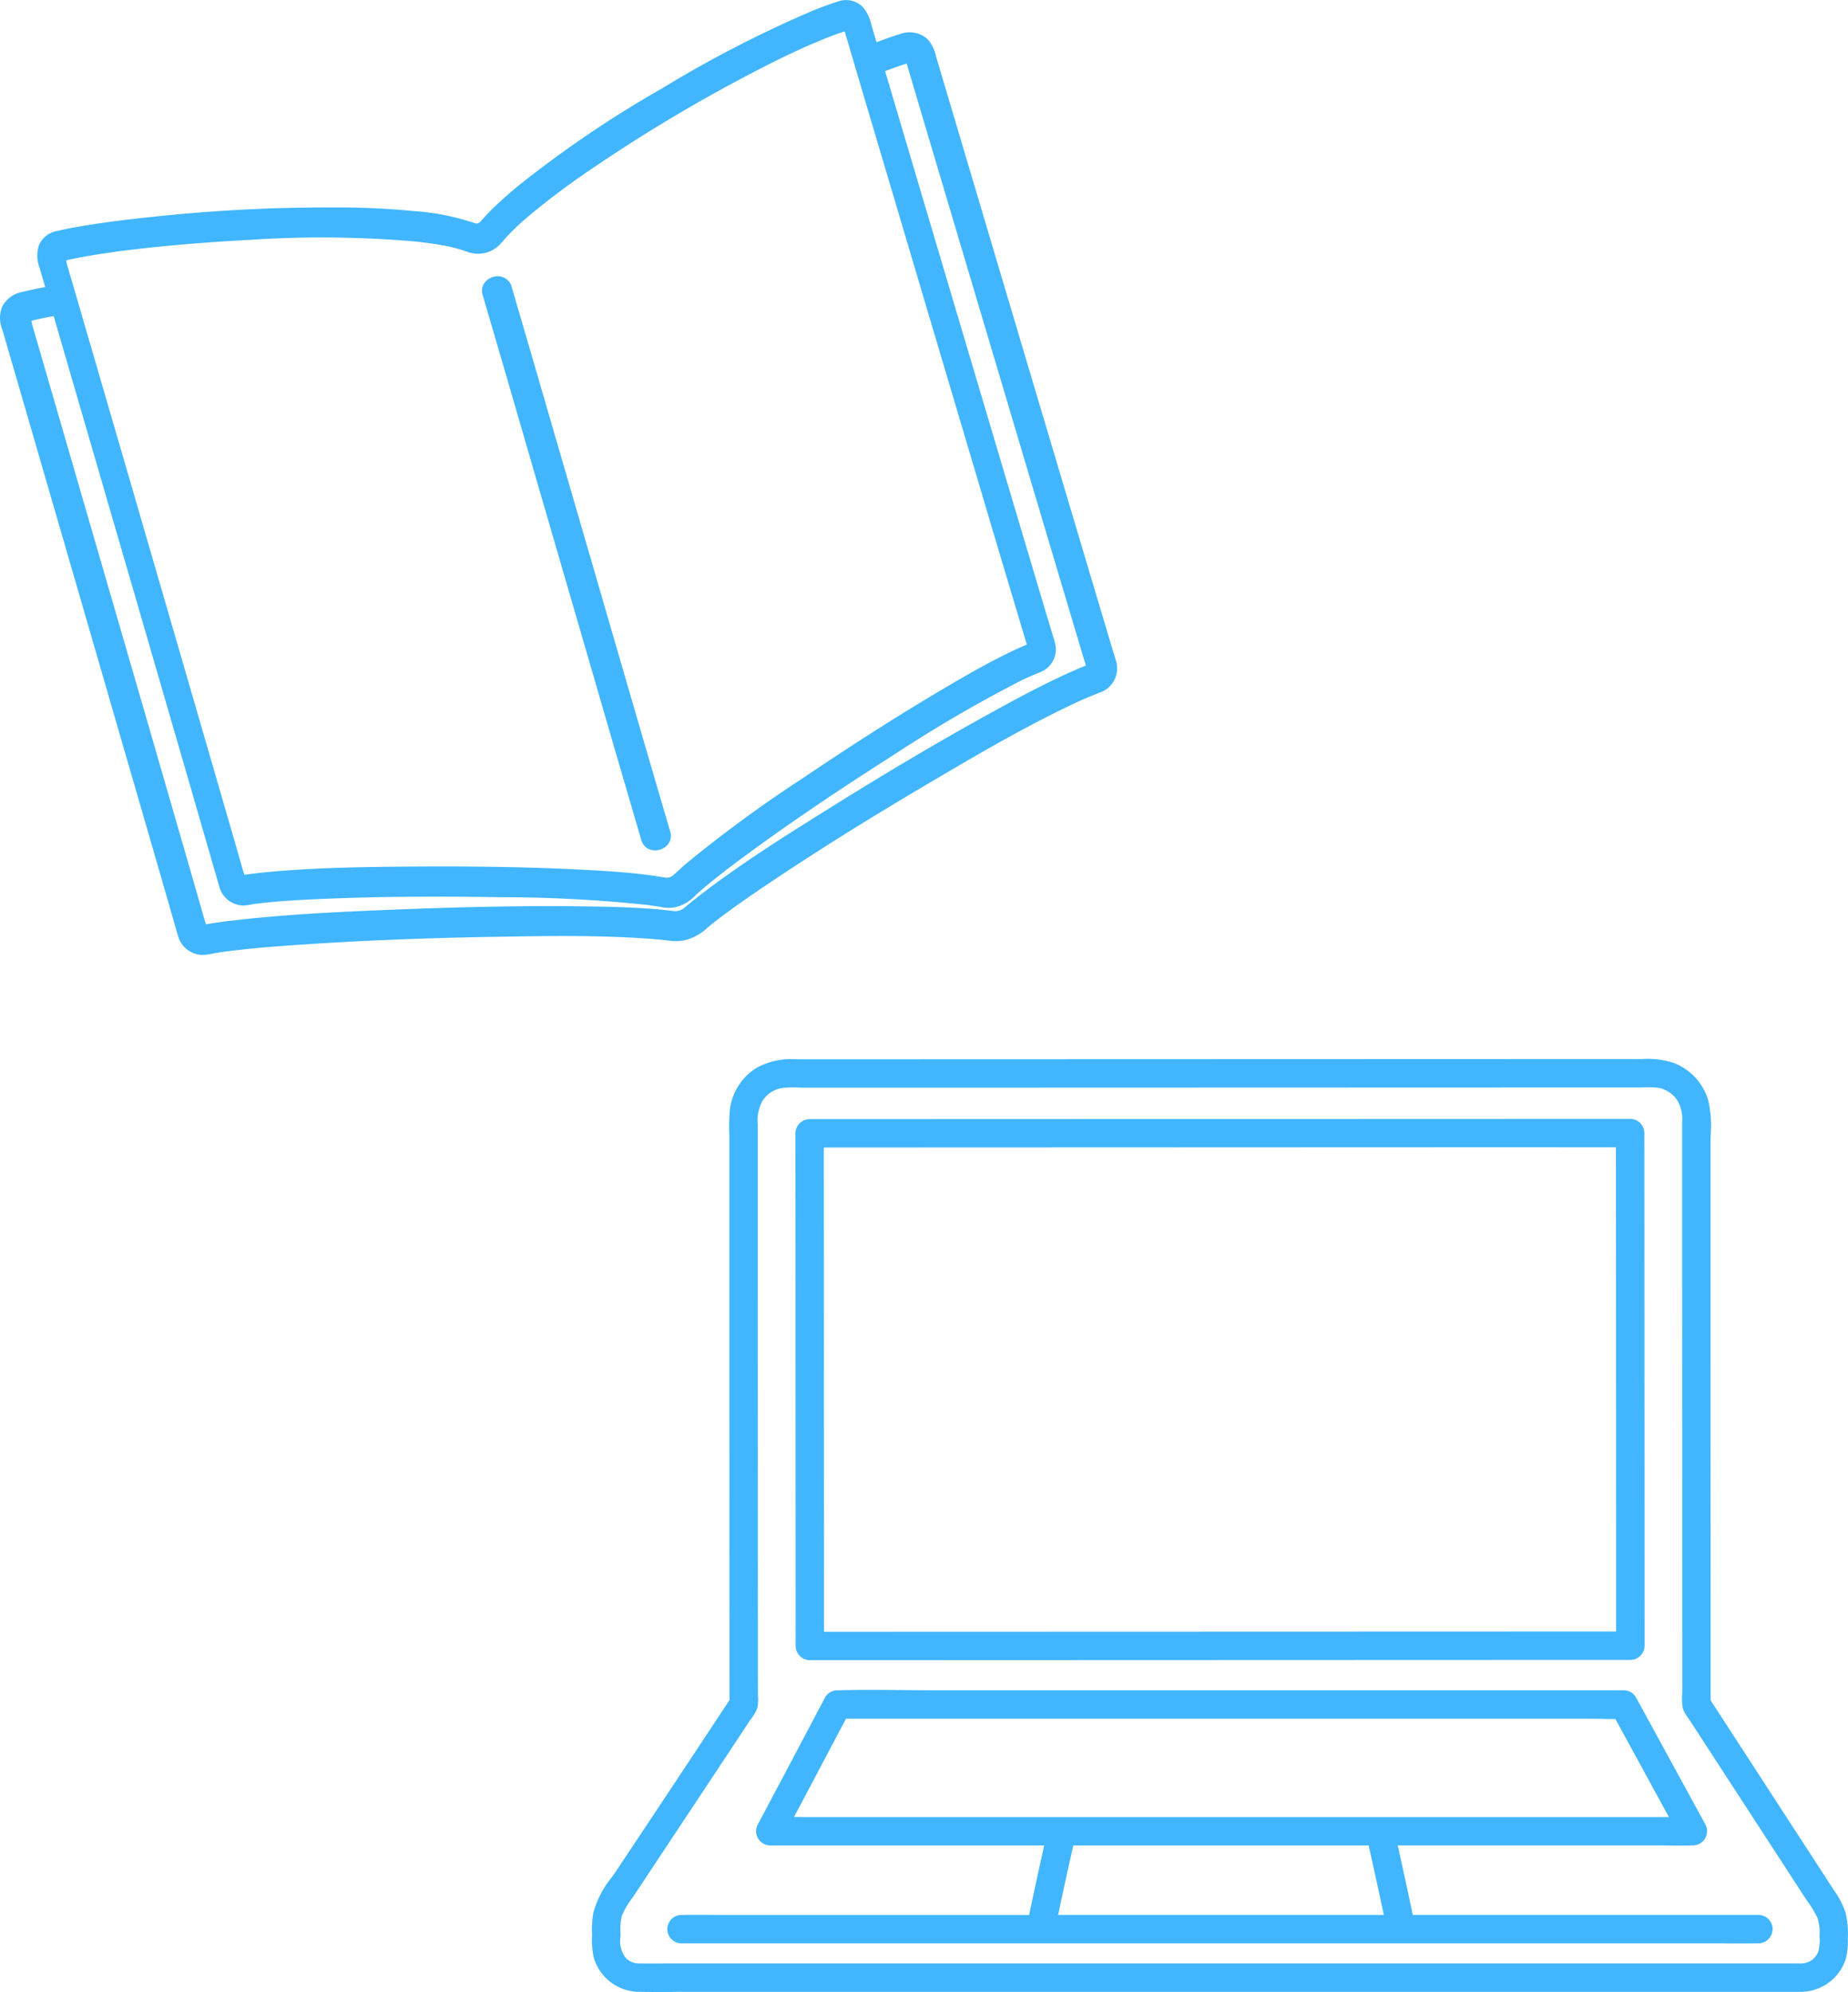
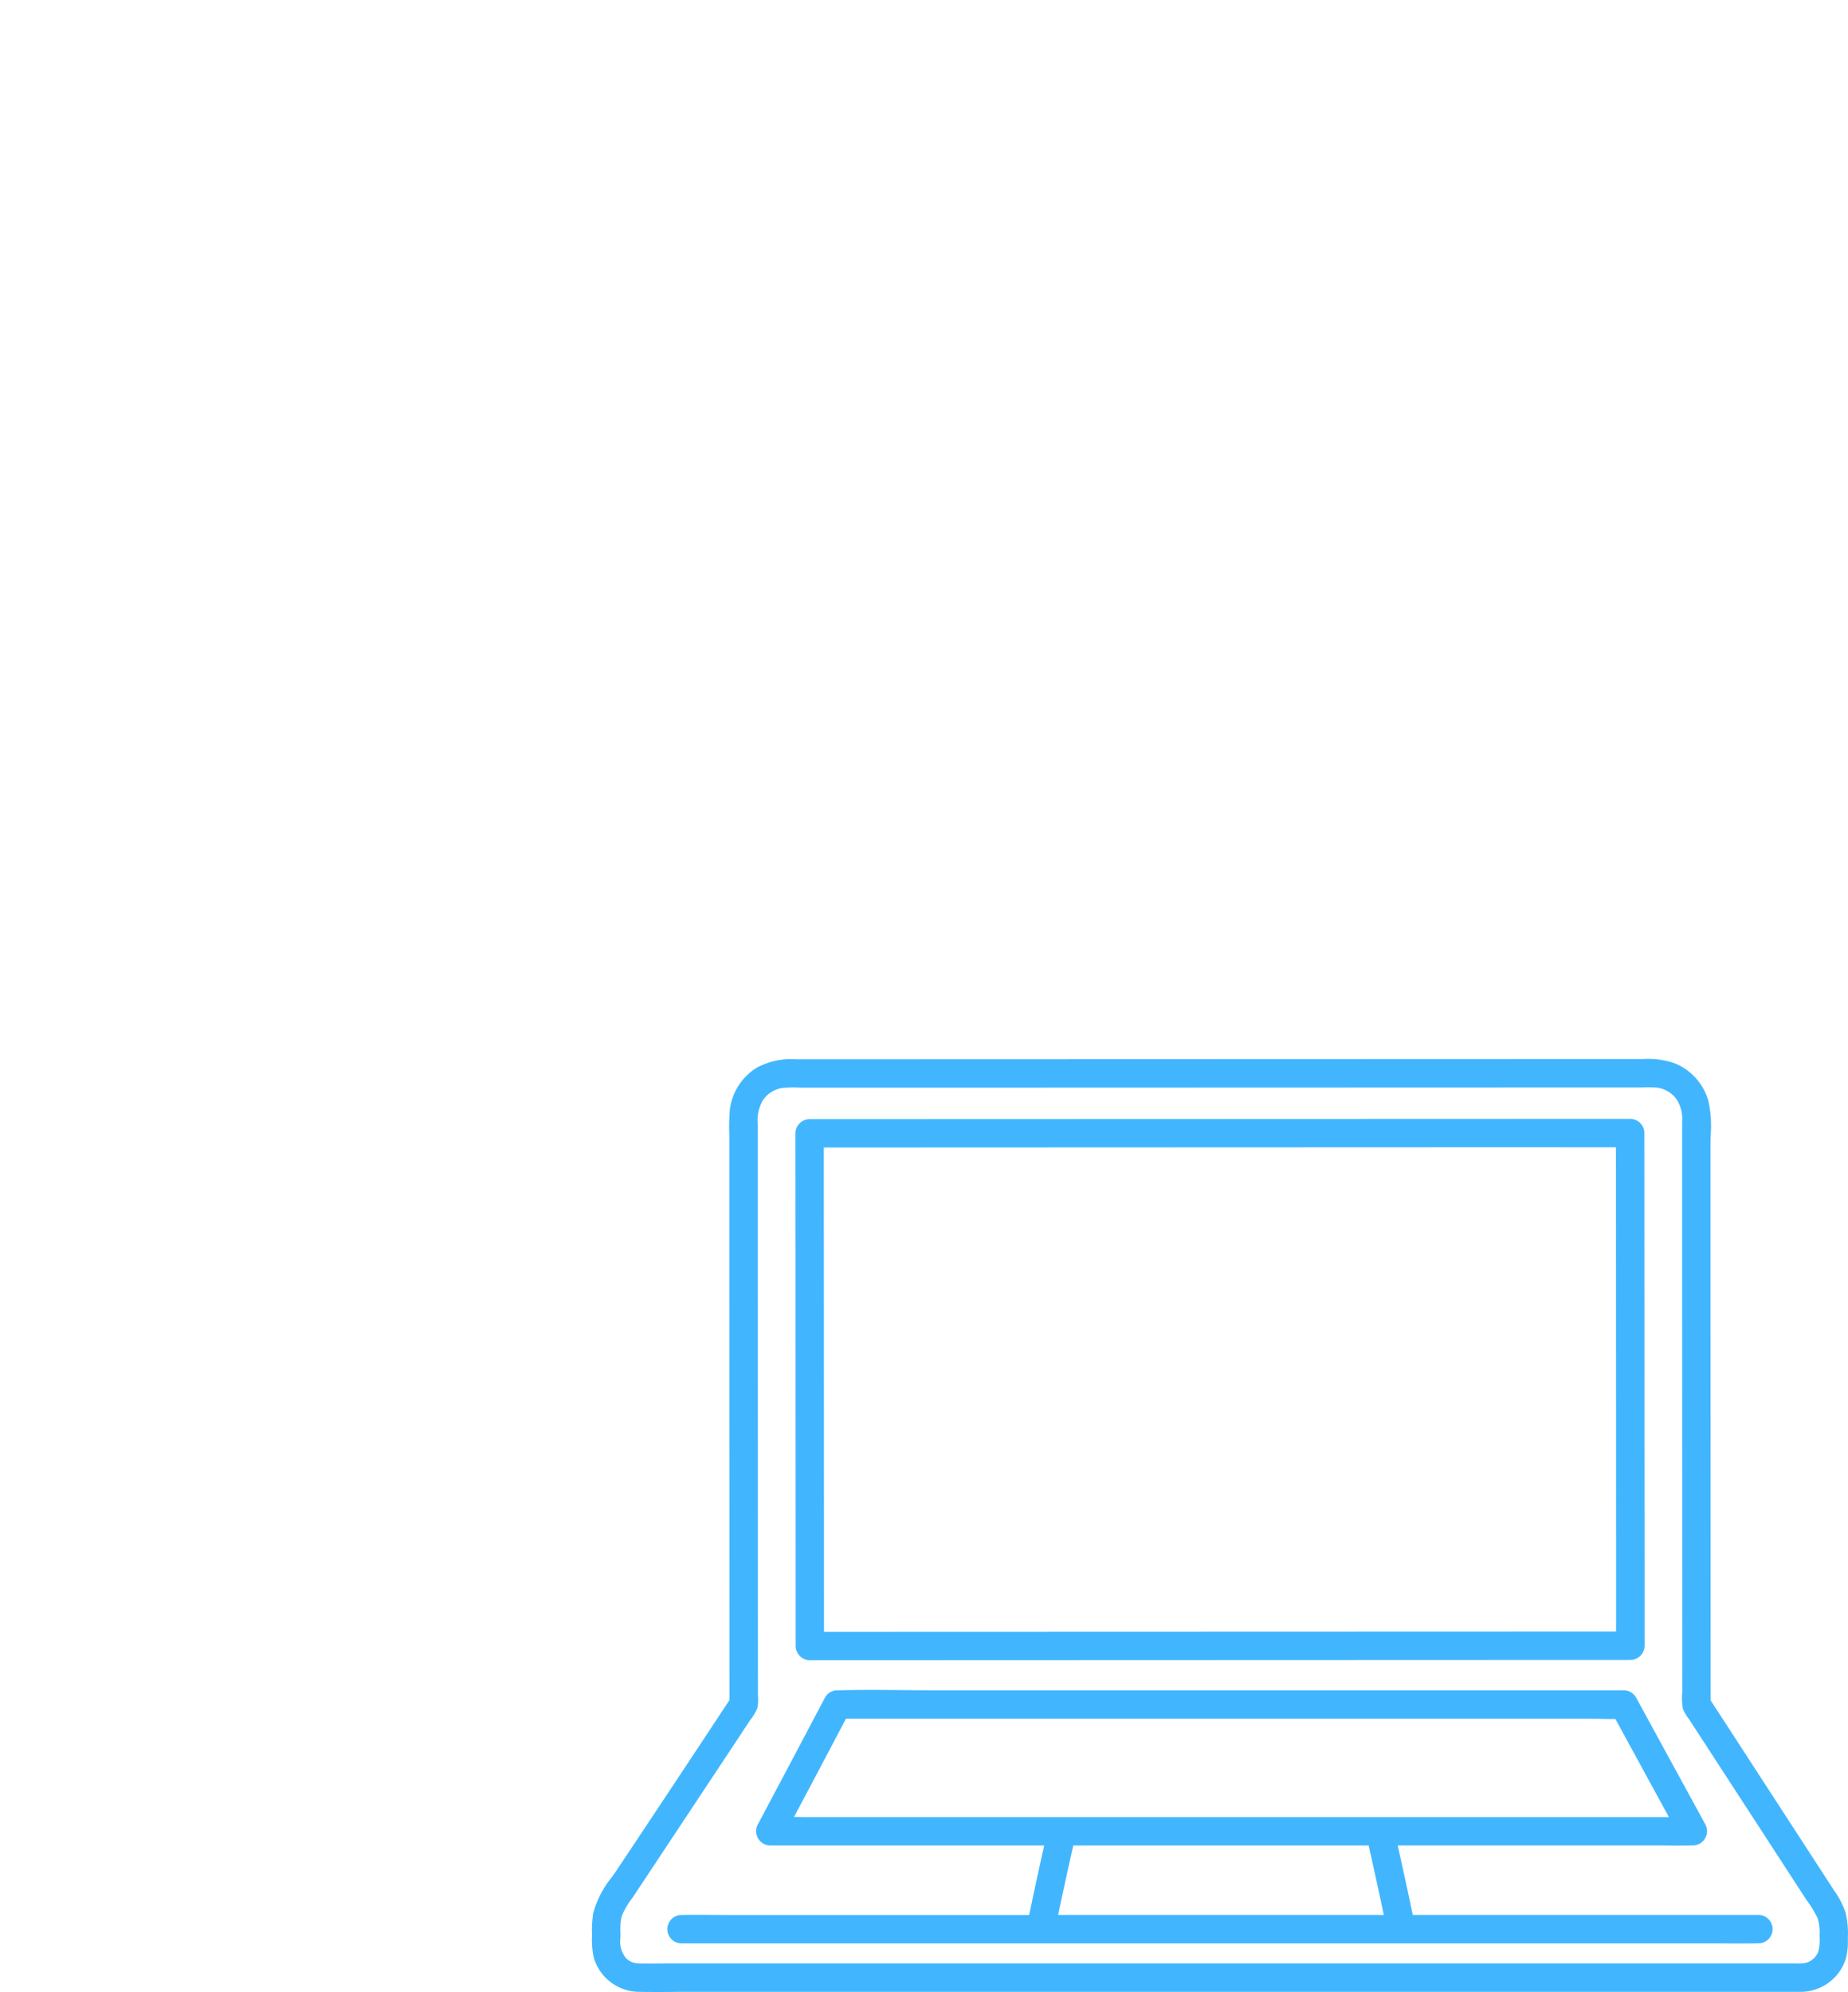
<svg xmlns="http://www.w3.org/2000/svg" width="144.346" height="155.596" viewBox="0 0 144.346 155.596">
  <g transform="translate(-6207.781 -8546.051)">
-     <path d="M251.224,251.683l1.033,3.557q2.9,9.981,5.8,19.961,1.173,4.024,2.349,8.042a1.079,1.079,0,0,0,.8.786,1.194,1.194,0,0,0,.281.033,1.308,1.308,0,0,0,.932-.389,1.08,1.08,0,0,0,.246-1.091c-1.582-5.388-3.2-10.951-4.819-16.535l-5.637-19.4q-.963-3.307-1.929-6.613a1.081,1.081,0,0,0-.8-.786,1.3,1.3,0,0,0-1.213.356,1.078,1.078,0,0,0-.246,1.091Q249.633,246.184,251.224,251.683Z" transform="translate(5997.464 8328.418)" fill="#41b6ff" />
-     <path d="M277.261,257.306l-.057-.183q-.593-1.98-1.183-3.96-1.83-6.132-3.655-12.266-2.135-7.171-4.268-14.345l-4.764-16.035a2.928,2.928,0,0,0-.651-1.33,2.1,2.1,0,0,0-2.188-.4c-.548.168-1.123.368-1.806.63l-.4-1.35a3.312,3.312,0,0,0-.623-1.347,1.836,1.836,0,0,0-2.012-.477c-.6.186-1.233.416-2.043.749a92.1,92.1,0,0,0-11.668,6.024,87.447,87.447,0,0,0-11.307,7.672c-.742.614-1.373,1.179-1.93,1.725-.26.253-.509.513-.74.776l-.052.059c-.25.287-.357.379-.593.305l-.034-.01a18.633,18.633,0,0,0-4.705-.934,62.637,62.637,0,0,0-6.374-.289,128.256,128.256,0,0,0-13.959.725c-2.23.228-4.021.462-5.637.734-.533.091-1.234.215-1.906.379a1.87,1.87,0,0,0-1.451,1.143,2.633,2.633,0,0,0,.065,1.747q.217.744.434,1.489c-.527.1-1.142.226-1.743.376a2.219,2.219,0,0,0-1.623,1.173,2.361,2.361,0,0,0,.007,1.748q1.36,4.667,2.712,9.336,2.007,6.912,4.011,13.826l4.035,13.929q1.4,4.822,2.787,9.646l.072.258c.04.141.079.284.122.415a2.011,2.011,0,0,0,1.933,1.466c.053,0,.1,0,.158-.006a6.542,6.542,0,0,0,.683-.11c.121-.024.241-.048.4-.073l.218-.031c.188-.027.376-.052.564-.075,1.869-.235,3.784-.381,5.574-.5,4.581-.315,9.457-.515,14.905-.614l.156,0c4.109-.074,8.36-.152,12.51.169.163.013.326.026.488.042l.7.077a3.66,3.66,0,0,0,1.236-.016,3.845,3.845,0,0,0,1.8-.97l.242-.2c.108-.086.215-.172.323-.257,1.453-1.133,2.962-2.159,4.382-3.113,3.71-2.489,7.847-5.075,12.647-7.9,3.471-2.046,7.408-4.365,11.459-6.242l.365-.166.012,0,.013-.007c.127-.056.256-.112.383-.166.185-.078.372-.149.56-.221l.248-.1a2,2,0,0,0,1.336-2.36C277.378,257.676,277.32,257.491,277.261,257.306Zm-78.03-31.525h0q.334-.044.669-.085c1-.125,2.006-.237,2.981-.331,2.225-.218,4.479-.387,6.7-.5a84.19,84.19,0,0,1,13.129.123q.635.068,1.267.158l.32.049.042,0h0c.029.008.057.012.078.016.185.034.37.067.556.1a11.66,11.66,0,0,1,1.847.512,1.088,1.088,0,0,0,.264.064,2.338,2.338,0,0,0,2.065-.559,6.52,6.52,0,0,0,.467-.5c.1-.112.194-.225.3-.332a18.545,18.545,0,0,1,1.625-1.517,57.9,57.9,0,0,1,4.9-3.672,123.6,123.6,0,0,1,12.083-7.261c2.1-1.108,3.66-1.865,5.215-2.533.816-.351,1.485-.612,2.1-.824.125-.042.25-.083.362-.119l.068.23q.239.81.479,1.618h0l.4,1.361q.962,3.251,1.927,6.5l8.715,29.358c.546,1.833.946,3.173,1.365,4.573l1.273,4.262c-.576.233-1.142.5-1.671.766-1.592.786-3.106,1.655-4.5,2.478-3.514,2.062-7.2,4.4-11.253,7.14a103.53,103.53,0,0,0-9.064,6.621q-.408.344-.8.707c-.095.085-.188.171-.283.263l-.048.042c-.008.007-.016.016-.023.023a.909.909,0,0,1-.26.128.844.844,0,0,1-.288.036l-.027,0-.615-.1q-.439-.07-.878-.125c-1.7-.213-3.4-.312-4.867-.389-3.953-.206-8.135-.286-13.149-.254-3.931.025-7.77.076-11.515.424-.509.048-1.172.117-1.881.225-.03-.108-.063-.216-.095-.323l-.072-.24c-.188-.651-.27-.939-.348-1.215-.084-.3-.164-.577-.366-1.275q-1.782-6.154-3.568-12.305-2.095-7.22-4.193-14.438c-.662-2.282-1.476-5.077-2.272-7.81l-1.932-6.637v0l-.542-1.86h0l-.455-1.565c-.008-.027-.019-.079-.032-.141s-.028-.131-.041-.187c.057-.014.113-.03.165-.046.705-.16,1.417-.282,1.958-.37.4-.066.8-.126,1.2-.183l.372-.054c.037-.005.075-.01.11-.018h0Zm-3.149,10.758,1.964,6.752c.9,3.11,1.83,6.29,2.6,8.944l4.109,14.158c.548,1.889.942,3.258,1.359,4.707l1.1,3.8c.04.143.08.287.123.421a1.991,1.991,0,0,0,1.943,1.532,5.156,5.156,0,0,0,.619-.089c.106-.02.213-.04.318-.055h.005l.027,0,.194-.024c.169-.021.337-.038.506-.055,1.681-.173,3.4-.254,5-.317,4.106-.16,8.487-.194,13.393-.108l.139,0a107.372,107.372,0,0,1,11.264.6l.441.058.346.052.048.007.01,0h0c.061.013.134.026.221.041a2.98,2.98,0,0,0,1.129.026,3.1,3.1,0,0,0,1.6-.925l.173-.16c.106-.094.213-.188.321-.28,1.273-1.094,2.647-2.113,3.835-2.982,3.252-2.376,6.886-4.837,11.111-7.523a106.215,106.215,0,0,1,10.1-5.889l.32-.152.01-.005.01,0h0c.113-.052.225-.1.338-.153.158-.07.32-.134.481-.2l.232-.093a1.918,1.918,0,0,0,1.143-2.334c-.046-.194-.106-.385-.166-.576l-.055-.175c-.188-.629-.275-.915-.356-1.181-.091-.3-.174-.574-.387-1.288q-1.856-6.234-3.709-12.471-2.167-7.291-4.332-14.584c-.69-2.325-1.534-5.171-2.357-7.951l-1.894-6.391c.447-.171.861-.321,1.254-.454.148-.05.3-.1.434-.141l.065.224q1.381,4.664,2.768,9.326l8.111,27.26q1.431,4.8,2.866,9.608l.184.609c-.657.255-1.3.55-1.905.832-1.811.848-3.6,1.807-5.1,2.633-3.985,2.183-8.167,4.644-12.785,7.528-3.452,2.154-7.022,4.382-10.329,6.925-.309.239-.615.483-.942.754-.1.081-.2.163-.3.249l-.075.061a1.227,1.227,0,0,1-.321.156,1.265,1.265,0,0,1-.379.044l-.674-.079c-.323-.036-.647-.066-.97-.091-1.7-.132-3.388-.177-5.4-.2-4.384-.057-9.027.022-14.615.243-4.543.181-8.644.37-12.821.857-.855.1-1.511.194-2.116.3-.029-.108-.062-.215-.1-.321L205,273.785q-1.75-6.053-3.5-12.106l-8.755-30.173c-.008-.026-.017-.077-.029-.137s-.024-.123-.039-.187c.075-.018.146-.038.215-.059.52-.123,1.039-.228,1.525-.319Q195.248,233.672,196.082,236.539Z" transform="translate(6017.558 8339.934)" fill="#41b6ff" />
    <path d="M430.8,275.424a6.574,6.574,0,0,0-.882-1.7l-9.653-14.865-.012-32.161q0-3.854,0-7.709V215.48c0-.262.008-.531.016-.8a9.011,9.011,0,0,0-.177-2.634,4.486,4.486,0,0,0-2.631-2.95,6.364,6.364,0,0,0-2.493-.335l-66.077.022a5.678,5.678,0,0,0-3.116.646,4.5,4.5,0,0,0-2.121,3.308,16.31,16.31,0,0,0-.038,2.009l0,11.976c0,.033,0,.065,0,.1l.012,32.014c-2.883,4.372-5.828,8.813-8.756,13.208-.142.214-.295.429-.448.646a7.553,7.553,0,0,0-1.435,2.77,8.481,8.481,0,0,0-.095,1.743,6.706,6.706,0,0,0,.13,1.74,3.714,3.714,0,0,0,3.528,2.684c.447.009.9.012,1.348.012s.9,0,1.341-.005.894-.007,1.34-.007h86.488c.085,0,.17,0,.25,0a3.7,3.7,0,0,0,3.5-2.568,5.2,5.2,0,0,0,.16-1.6A6.9,6.9,0,0,0,430.8,275.424Zm-86.994-12.846q.472-.713.942-1.427l.511-.774a3.456,3.456,0,0,0,.555-.949,3.978,3.978,0,0,0,.035-1l-.011-31.712c0-.02,0-.039,0-.059l0-12.745a3.2,3.2,0,0,1,.4-1.938,2.279,2.279,0,0,1,1.474-.947,8.662,8.662,0,0,1,1.438-.029h1.368q7.463,0,14.928,0l49.418-.016a8.62,8.62,0,0,1,1.268.019,2.281,2.281,0,0,1,1.468.9,2.815,2.815,0,0,1,.438,1.777v2.164q0,4.926,0,9.853l.012,32.5a4.945,4.945,0,0,0,.047,1.315,3.2,3.2,0,0,0,.473.809l.571.88q.937,1.439,1.869,2.877l6.758,10.4a8.119,8.119,0,0,1,.853,1.4,3.855,3.855,0,0,1,.148,1.393,3.386,3.386,0,0,1-.1,1.233,1.429,1.429,0,0,1-1.207.9c-.184.016-.37.009-.556.007-.089,0-.177,0-.264,0H339.547c-.334,0-.668,0-1,0-.666.005-1.331.01-2,0a1.434,1.434,0,0,1-1.007-.415,2.1,2.1,0,0,1-.426-1.644v-.307a4.587,4.587,0,0,1,.093-1.313,5.753,5.753,0,0,1,.835-1.437Z" transform="translate(5921.133 8420.016)" fill="#41b6ff" />
    <path d="M343.041,304.146h80.7c.363,0,.725,0,1.088.006s.73,0,1.093,0,.728,0,1.09-.01h.14a1.109,1.109,0,0,0,0-2.218H400.156c-.39-1.871-.795-3.72-1.175-5.426H419.1c.312,0,.625,0,.937.005s.629.005.943.005.627,0,.938-.01h.123a1.117,1.117,0,0,0,1.1-1.137,1.122,1.122,0,0,0-.142-.527l-2.836-5.193v0l-2.576-4.717a1.113,1.113,0,0,0-.957-.548H362.793c-.827,0-1.657-.008-2.486-.016-1.637-.014-3.329-.029-4.984.016h-.11a1.113,1.113,0,0,0-.96.557l-1.462,2.768q-1.885,3.573-3.782,7.135a1.117,1.117,0,0,0,.429,1.522,1.12,1.12,0,0,0,.53.143h21.4c-.385,1.723-.79,3.567-1.175,5.426H346.455c-.363,0-.726,0-1.089-.006-.73-.005-1.461-.011-2.184.006h-.141a1.109,1.109,0,0,0,0,2.218Zm77.124-9.861H352.908c-.309,0-.62-.007-.932-.012l-.151,0q1.47-2.763,2.928-5.533l1.131-2.141h58.223c.265,0,.53.006.8.01.353.008.715.016,1.075.01l2.259,4.136,0,.005ZM396.711,296.5c.389,1.742.791,3.562,1.183,5.426H372.456c.392-1.874.8-3.721,1.183-5.426Z" transform="translate(5917.975 8393.711)" fill="#41b6ff" />
    <path d="M358.38,258.219l64.1-.023a1.117,1.117,0,0,0,1.106-1.109l-.018-40.047a1.116,1.116,0,0,0-1.108-1.106l-5.525,0-58.57.02a1.117,1.117,0,0,0-1.106,1.109l.017,40.049A1.116,1.116,0,0,0,358.38,258.219Zm58.55-40.065h4.416l.013,30.191q0,3.817,0,7.635L359.49,256c0-6.005-.012-28.035-.016-36.156v-1.673l57.4-.022Z" transform="translate(5912.654 8417.518)" fill="#41b6ff" />
  </g>
</svg>